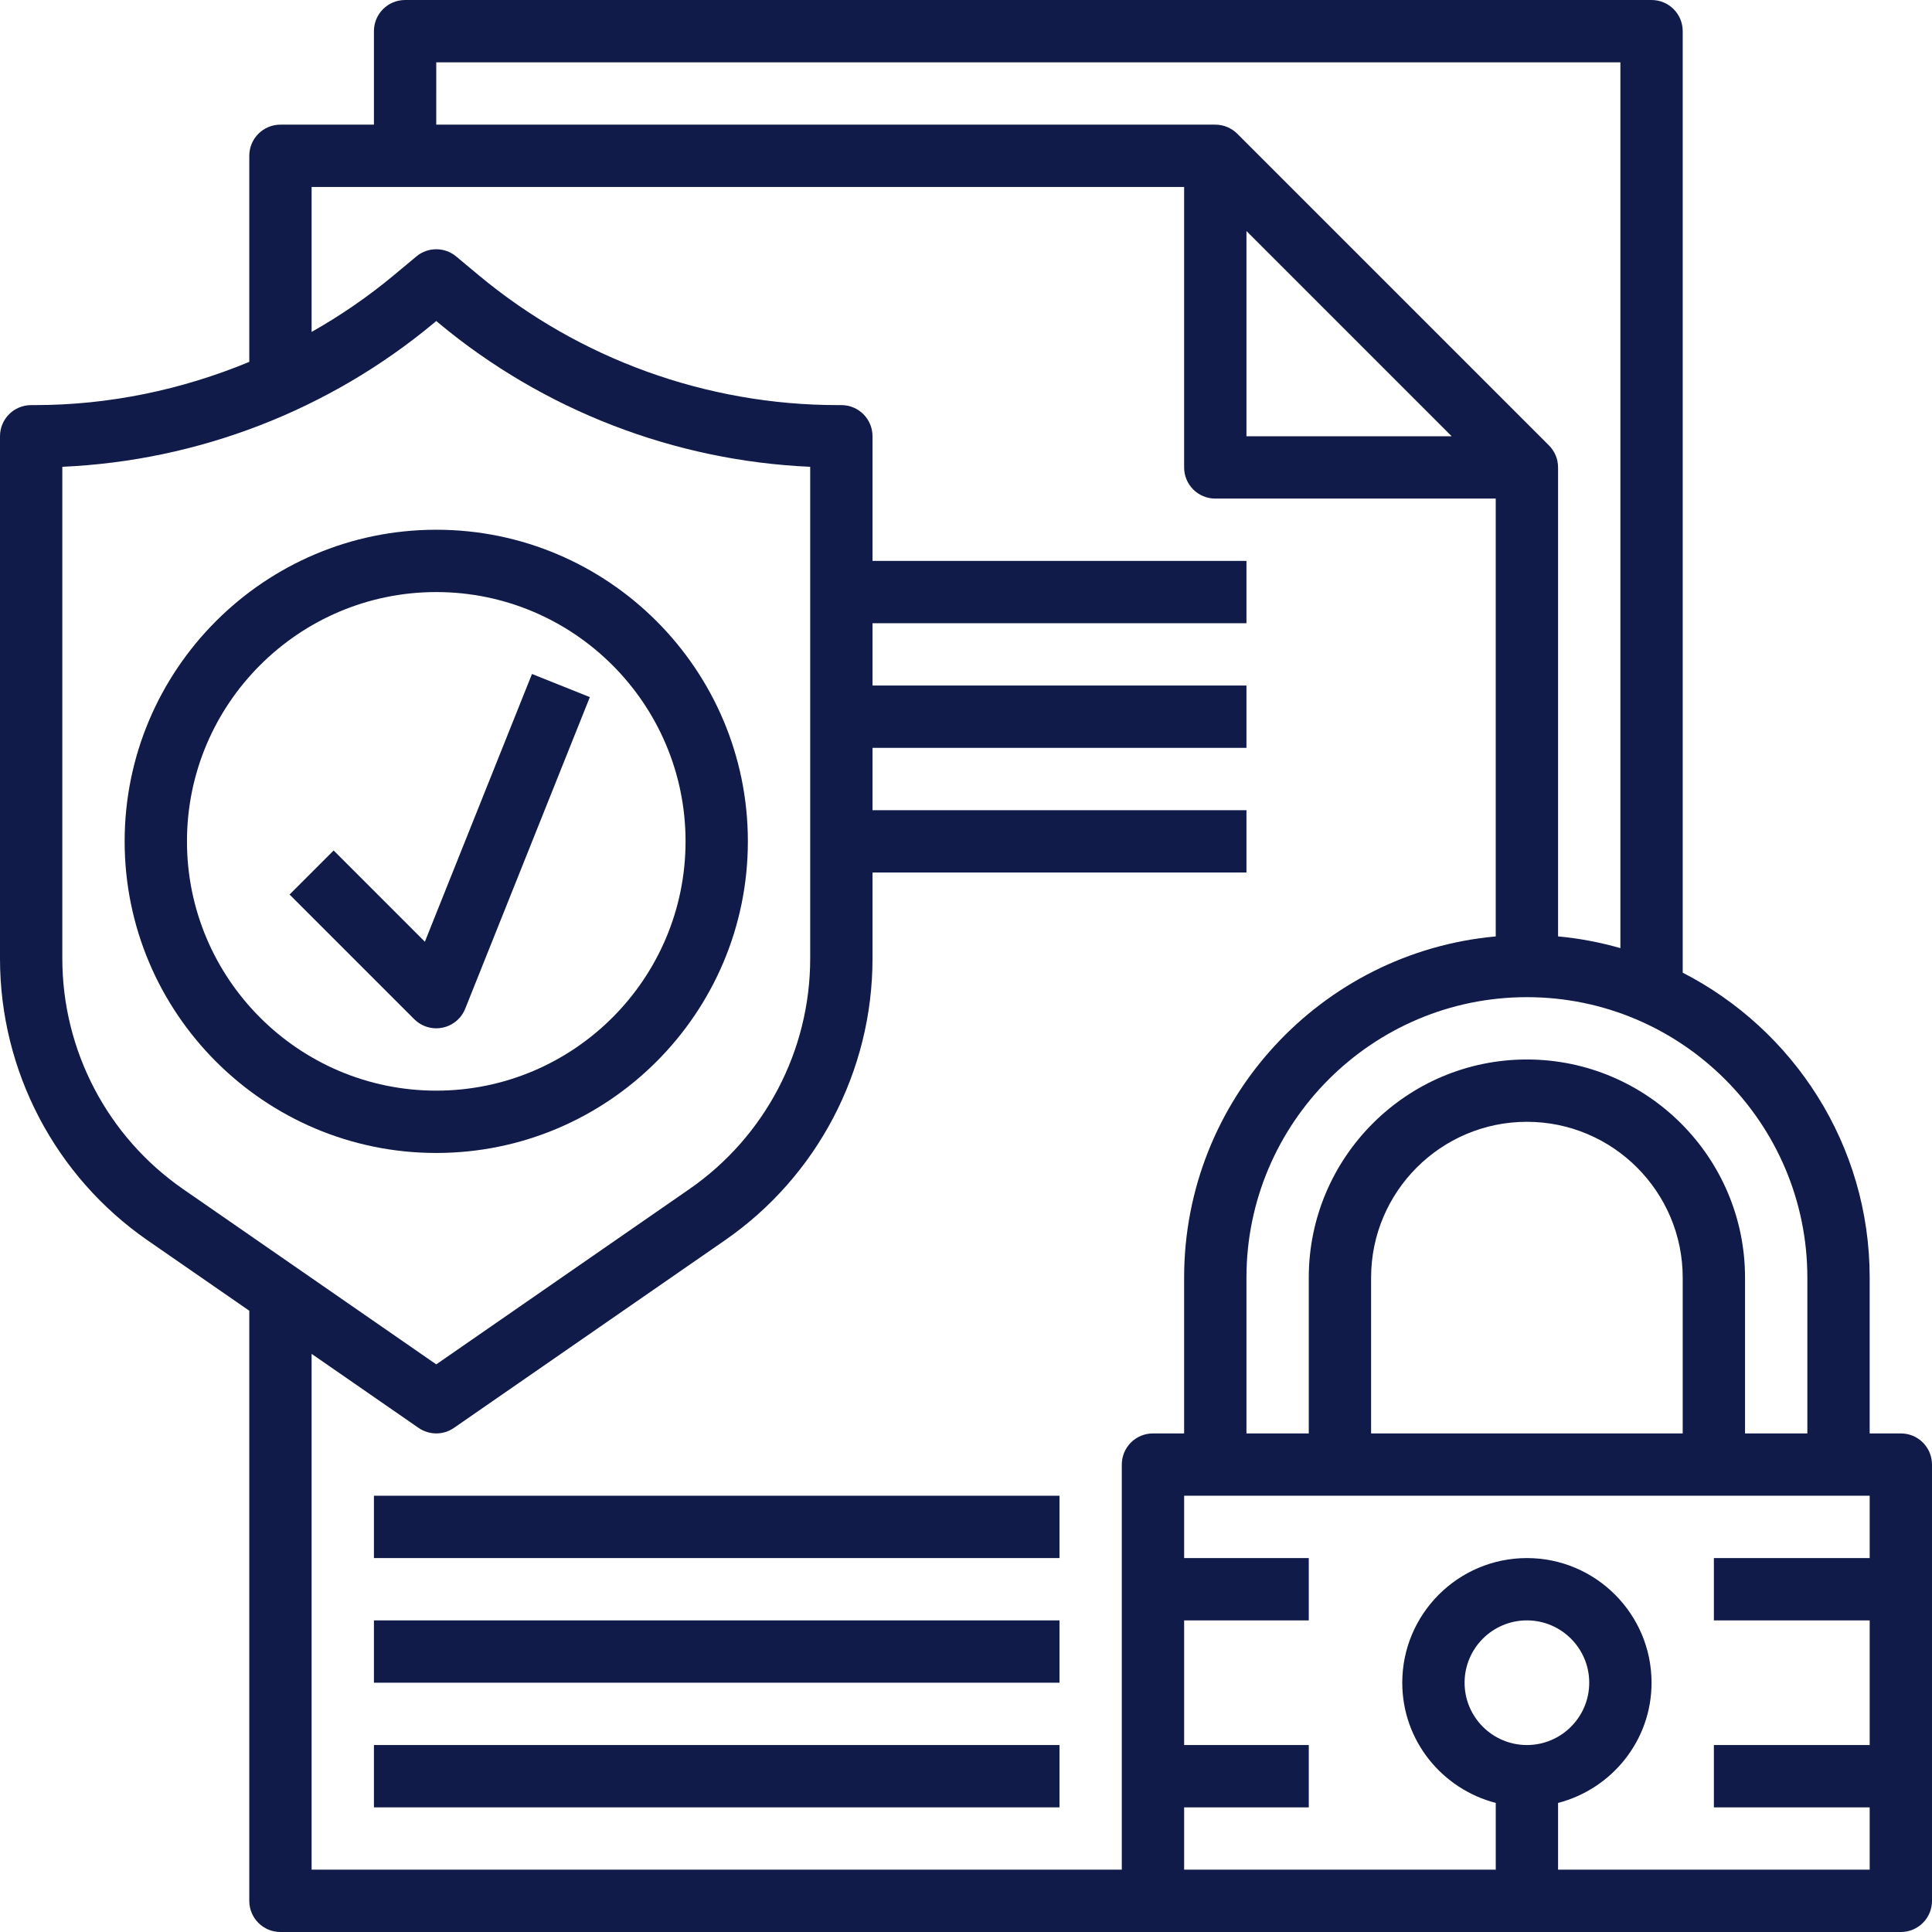
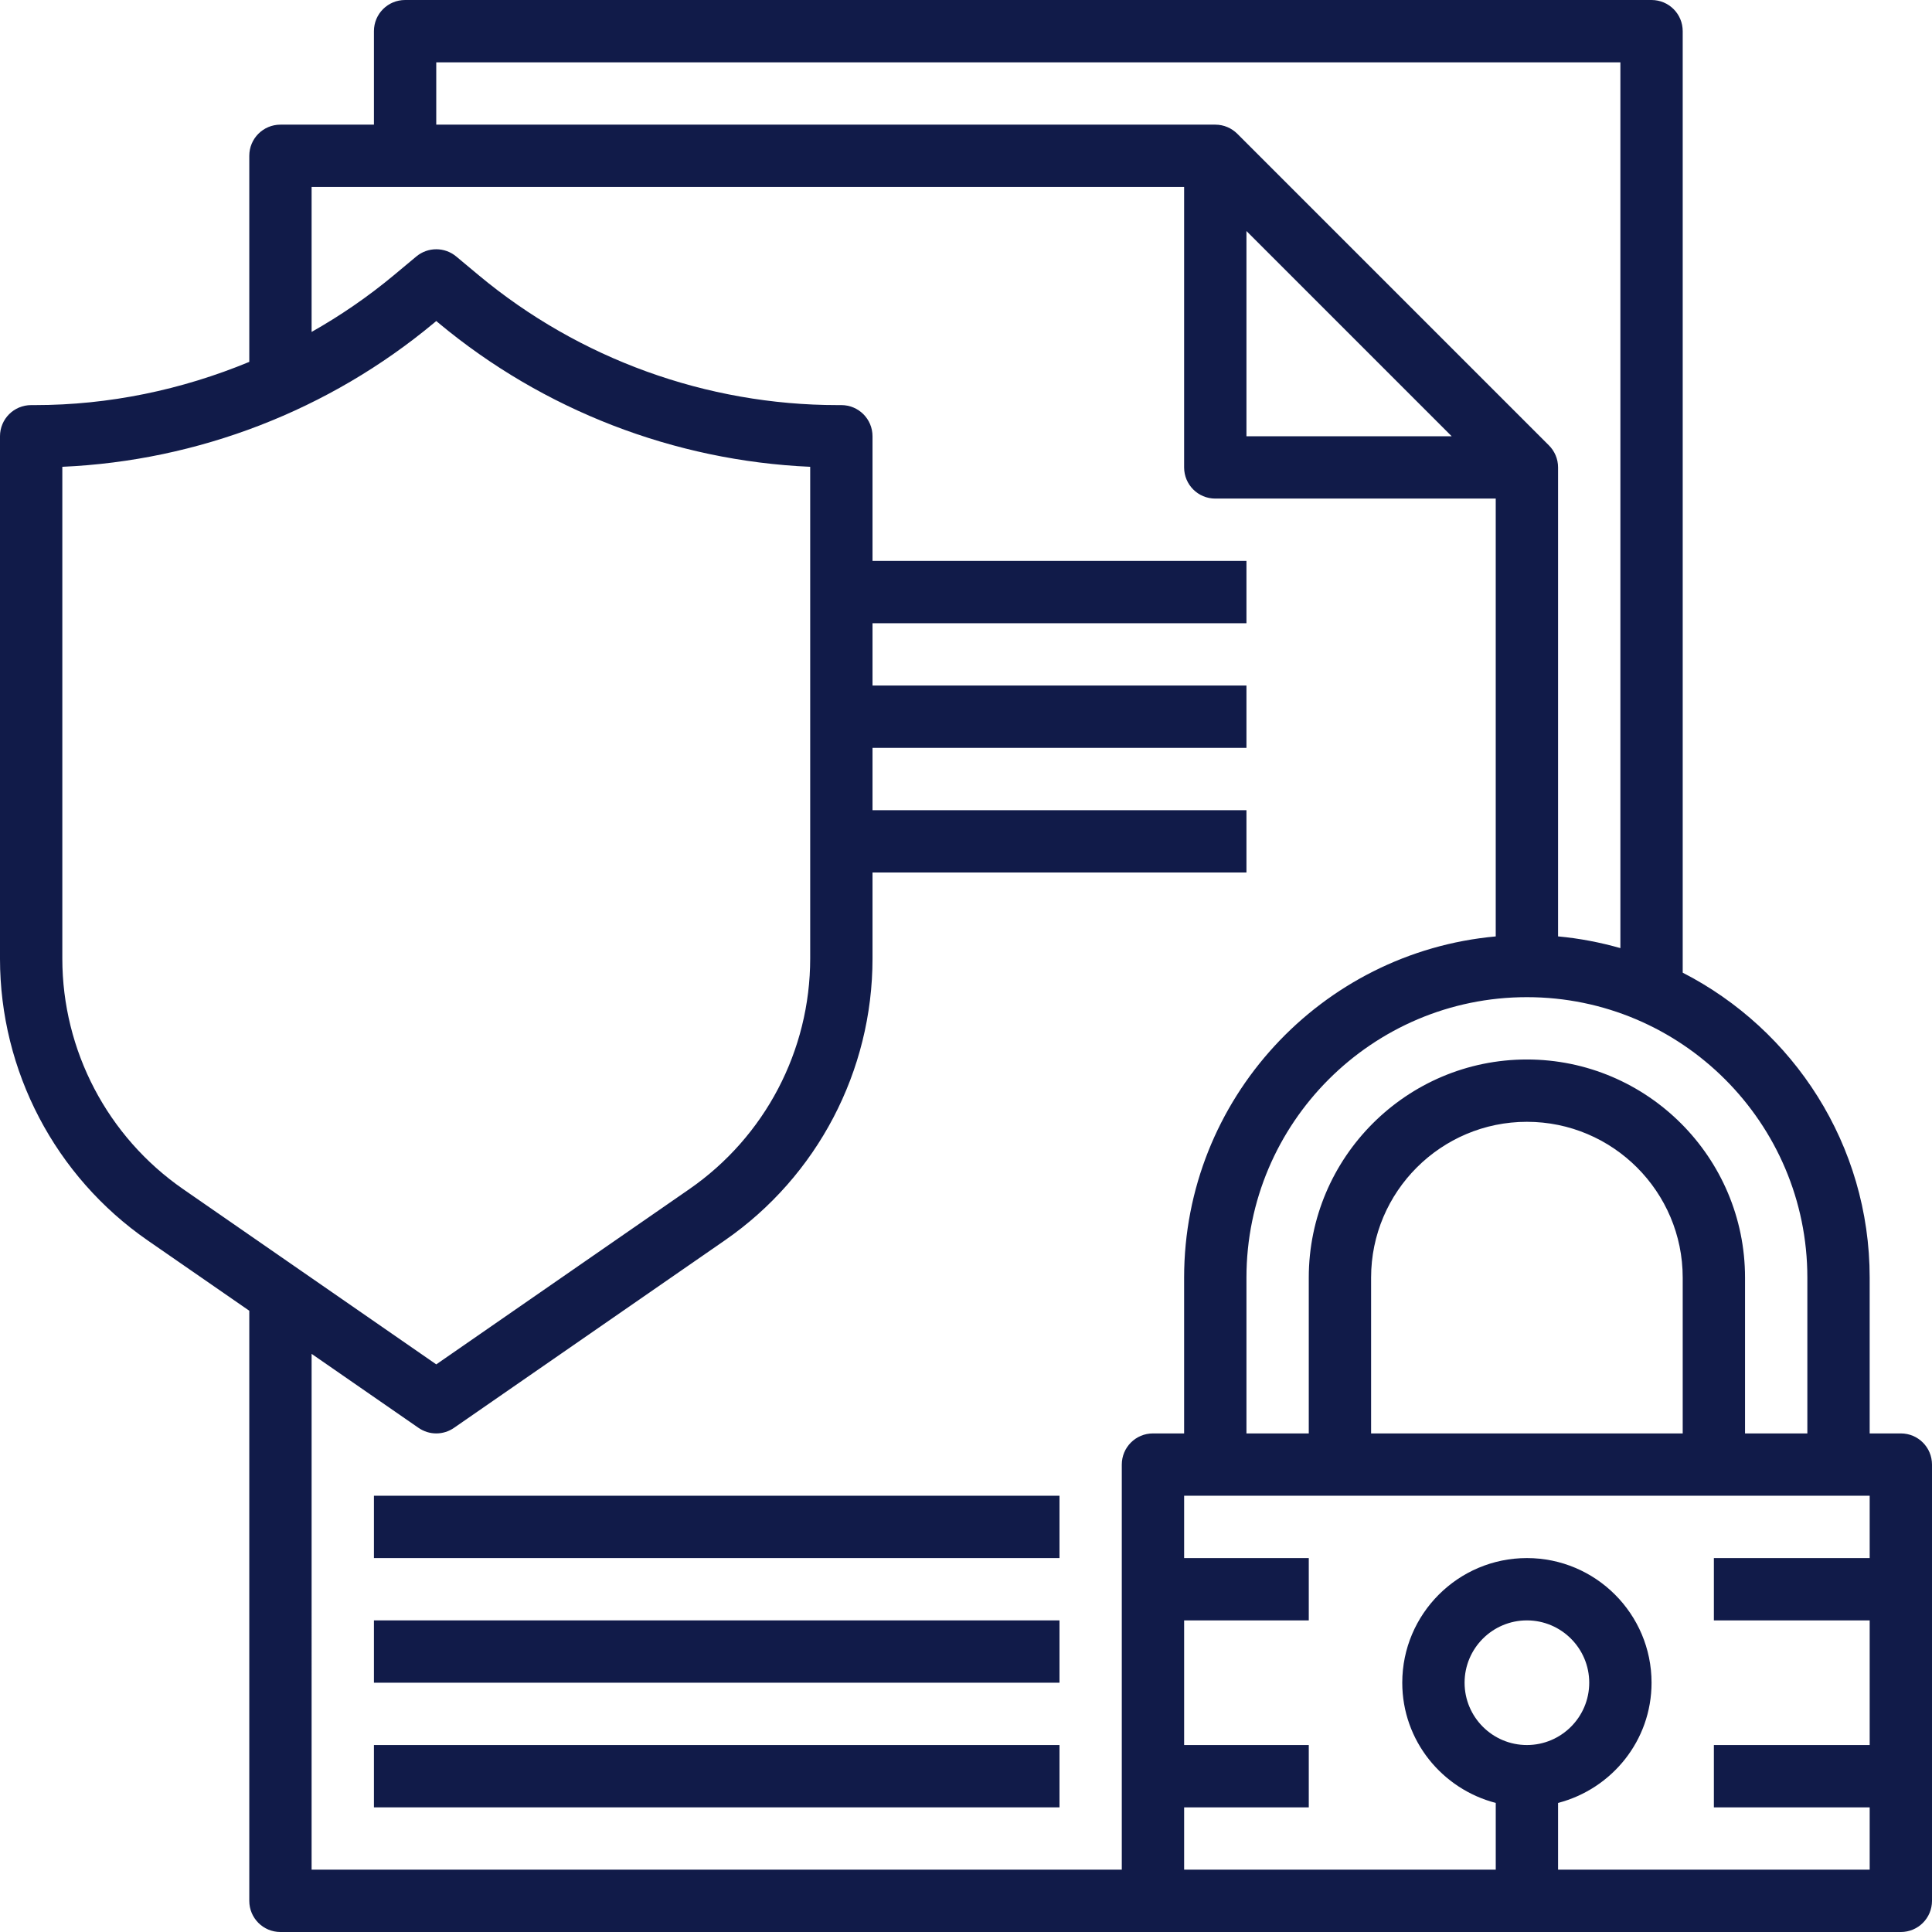
<svg xmlns="http://www.w3.org/2000/svg" height="64px" viewBox="0 0 496 496" width="64px">
  <path d="m488 368h-8v-40c0-34.113-19.551-63.688-48-78.289v-241.711c0-4.426-3.574-8-8-8h-320c-4.426 0-8 3.574-8 8v24h-24c-4.426 0-8 3.574-8 8v52.902c-17.352 7.188-36.023 11.098-55.031 11.098h-.969c-4.426 0-8 3.574-8 8v134.09c0 28.863 14.168 55.91 37.902 72.352l26.098 18.062v151.496c0 4.426 3.574 8 8 8h416c4.426 0 8-3.574 8-8v-112c0-4.426-3.574-8-8-8zm-24-40v40h-16v-40c0-30.871-25.129-56-56-56s-56 25.129-56 56v40h-16v-40c0-39.703 32.297-72 72-72s72 32.297 72 72zm-32 40h-80v-40c0-22.055 17.945-40 40-40s40 17.945 40 40zm-112-308.688 52.688 52.688h-52.688zm-208-43.312h304v227.406c-5.16-1.461-10.496-2.504-16-3.008v-120.398c0-2.215-.902-4.215-2.352-5.664l-79.977-79.977c-1.457-1.457-3.457-2.359-5.672-2.359h-200zm-96 230.09v-126.25c34.863-1.535 68.496-14.512 95.398-36.918l.602-.508.602.508c26.895 22.406 60.527 35.383 95.398 36.918v126.238c0 23.617-11.594 45.746-31.016 59.195l-64.984 45-64.984-44.992c-19.422-13.449-31.016-35.578-31.016-59.191zm64 101.484 27.449 19c1.367.945 2.957 1.426 4.551 1.426s3.184-.48 4.551-1.426l69.539-48.141c23.742-16.434 37.91-43.48 37.91-72.344v-22.09h96v-16h-96v-16h96v-16h-96v-16h96v-16h-96v-32c0-4.426-3.574-8-8-8h-.969c-33.617 0-66.359-11.848-92.176-33.375l-5.727-4.777c-2.969-2.473-7.281-2.473-10.25 0l-5.727 4.777c-6.625 5.52-13.711 10.383-21.152 14.59v-37.215h224v72c0 4.426 3.574 8 8 8h72v112.406c-44.785 4.059-80 41.77-80 87.594v40h-8c-4.426 0-8 3.574-8 8v104h-208zm312 100.426c-8.824 0-16-7.176-16-16s7.176-16 16-16 16 7.176 16 16-7.176 16-16 16zm8 32v-17.137c13.77-3.574 24-15.992 24-30.863 0-17.648-14.352-32-32-32s-32 14.352-32 32c0 14.871 10.23 27.289 24 30.863v17.137h-80v-16h32v-16h-32v-32h32v-16h-32v-16h176v16h-40v16h40v32h-40v16h40v16zm0 0" fill="#111b49" />
-   <path d="m192 216c0-44.113-35.887-80-80-80s-80 35.887-80 80 35.887 80 80 80 80-35.887 80-80zm-144 0c0-35.289 28.711-64 64-64s64 28.711 64 64-28.711 64-64 64-64-28.711-64-64zm0 0" fill="#111b49" />
-   <path d="m113.609 263.832c2.629-.535 4.824-2.367 5.824-4.863l32-80-14.859-5.938-27.496 68.738-23.422-23.426-11.312 11.312 32 32c1.512 1.512 3.551 2.344 5.656 2.344.527 0 1.07-.055 1.609-.168zm0 0" fill="#111b49" />
  <path d="m96 448h176v16h-176zm0 0" fill="#111b49" />
  <path d="m96 416h176v16h-176zm0 0" fill="#111b49" />
  <path d="m96 384h176v16h-176zm0 0" fill="#111b49" />
</svg>